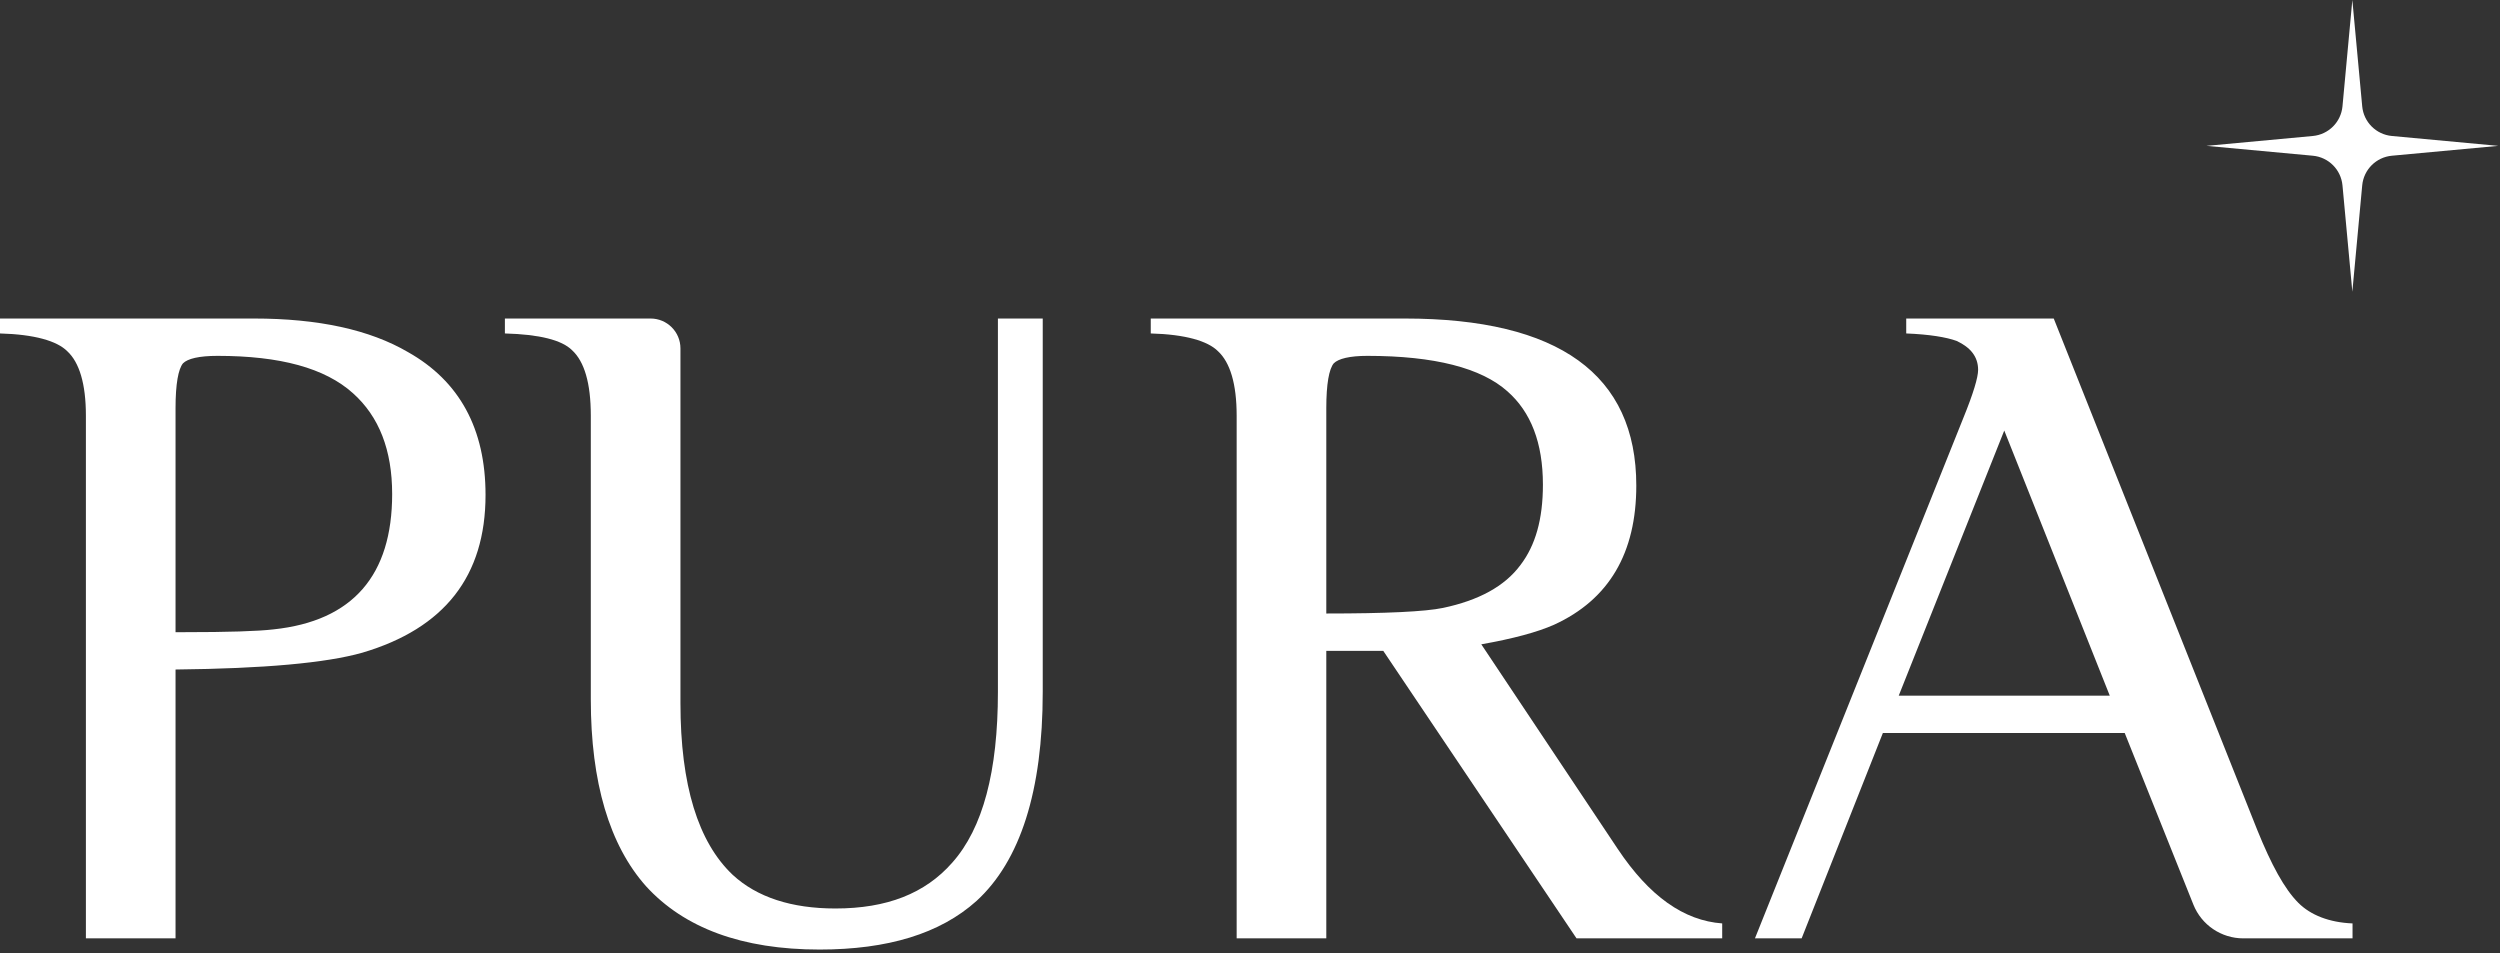
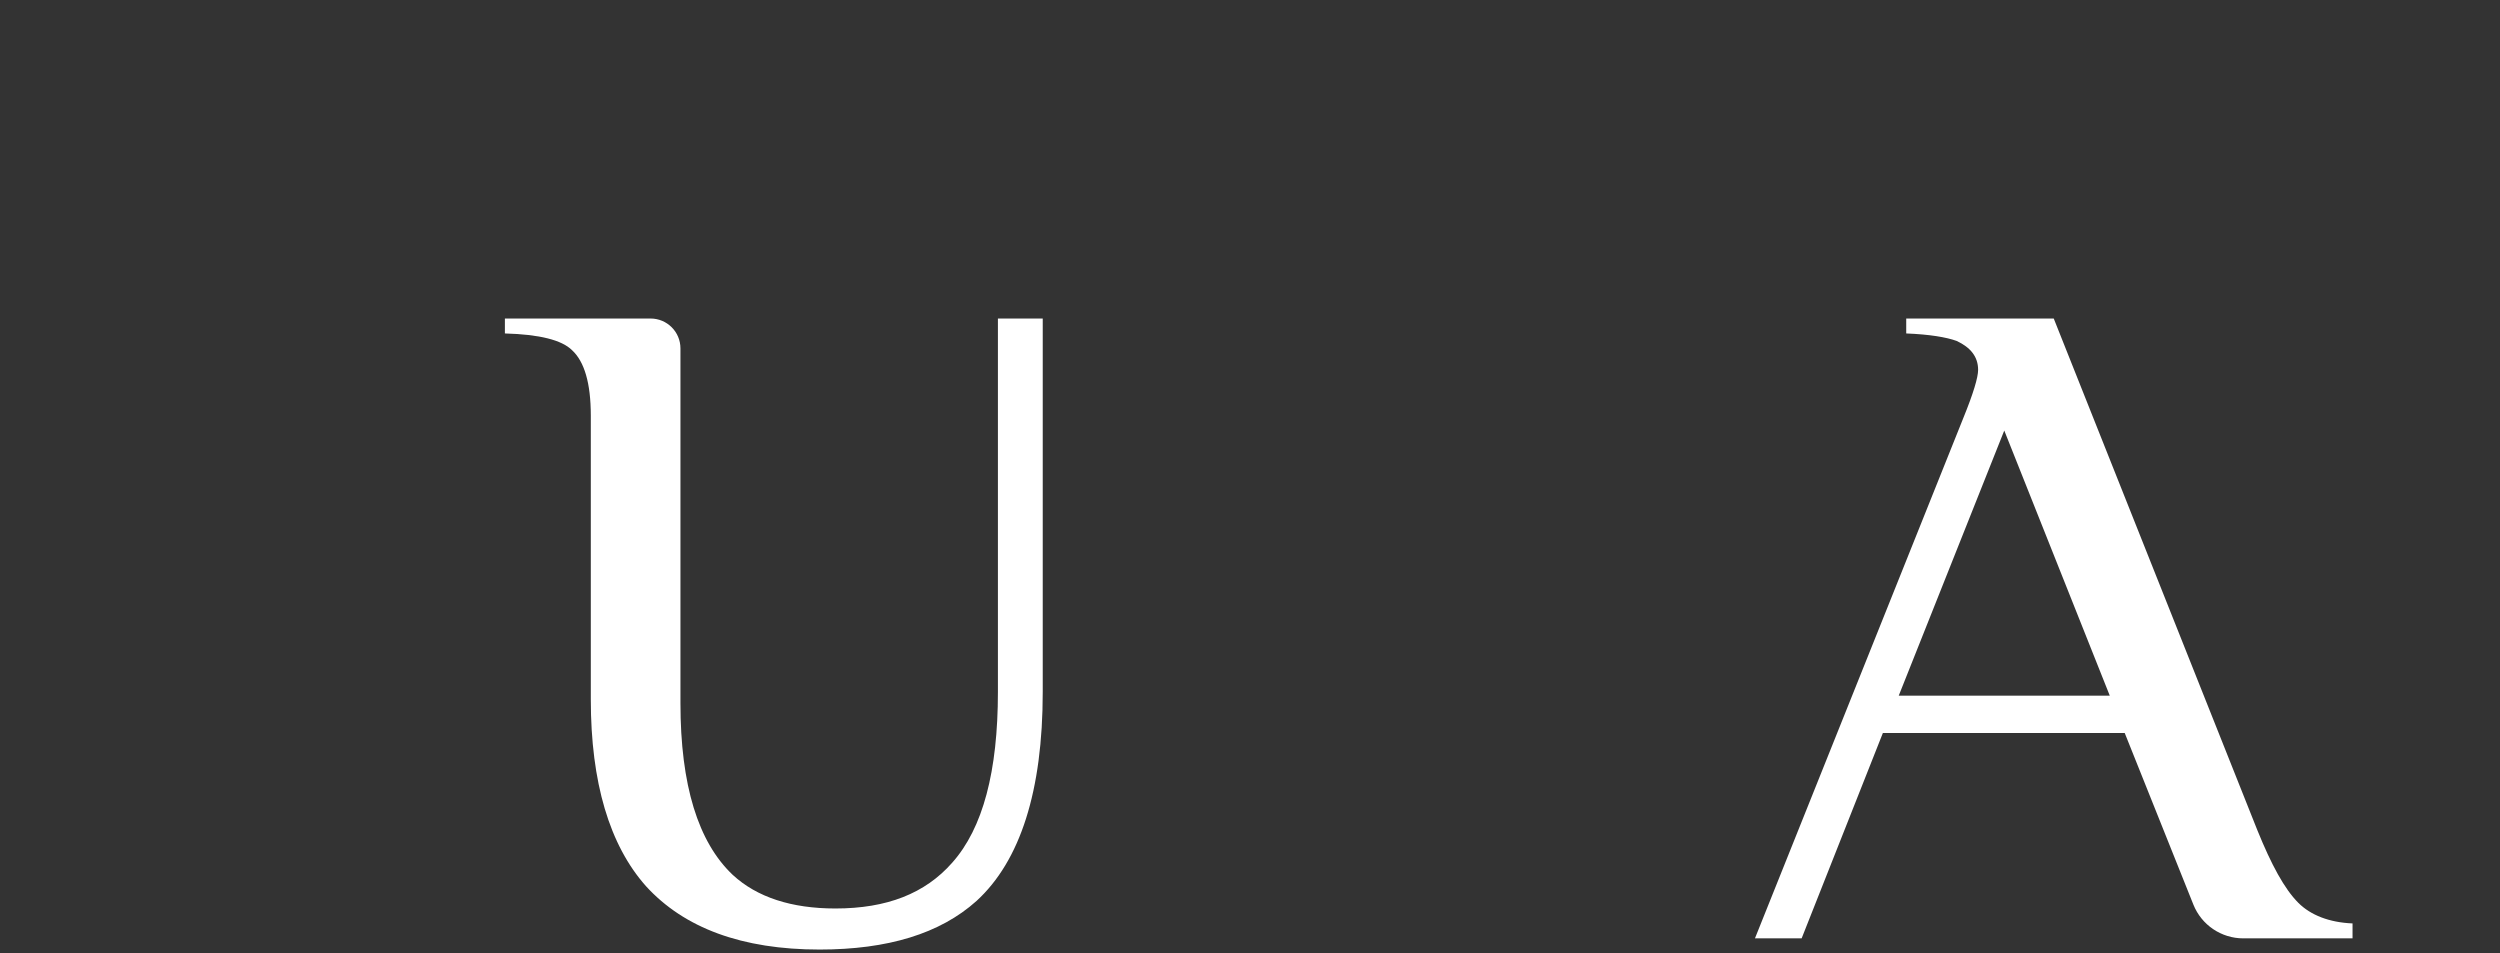
<svg xmlns="http://www.w3.org/2000/svg" width="139" height="53" viewBox="0 0 139 53" fill="none">
  <rect x="0" y="0" width="139" height="53" fill="#333333" stroke="none" />
-   <path d="M0 18.54V17.71H14.121C17.703 17.71 20.558 18.333 22.687 19.578C25.542 21.187 26.996 23.834 26.996 27.519C26.996 32.035 24.712 34.941 20.143 36.291C18.119 36.862 14.692 37.173 9.76 37.225V52.173H4.776V23.108C4.776 21.343 4.413 20.149 3.738 19.526C3.167 18.956 1.921 18.592 0 18.54ZM9.76 22.692V35.149H10.227C12.667 35.149 14.329 35.097 15.211 34.993C19.624 34.526 21.804 31.983 21.804 27.468C21.804 25.028 21.078 23.16 19.624 21.862C18.067 20.461 15.575 19.786 12.096 19.786C11.058 19.786 10.435 19.942 10.175 20.201C9.916 20.513 9.76 21.343 9.76 22.692Z" fill="white" />
  <path d="M55.484 17.71H57.976V38.471C57.976 43.972 56.73 47.865 54.29 50.097C52.265 51.913 49.358 52.795 45.568 52.795C41.259 52.795 38.04 51.602 35.912 49.266C33.887 46.983 32.849 43.505 32.849 38.886V23.108C32.849 21.291 32.485 20.097 31.81 19.475C31.239 18.904 29.993 18.592 28.072 18.54V17.71H36.172C37.089 17.71 37.833 18.453 37.833 19.37V39.093C37.833 43.661 38.819 46.827 40.74 48.643C42.09 49.889 44.01 50.512 46.45 50.512C49.306 50.512 51.434 49.681 52.94 47.969C54.653 46.048 55.484 42.882 55.484 38.471V17.71Z" fill="white" />
-   <path d="M73.742 22.692V34.111C77.064 34.111 79.245 34.007 80.231 33.8C82.204 33.384 83.657 32.606 84.54 31.412C85.371 30.322 85.786 28.869 85.786 26.948C85.786 24.613 85.111 22.9 83.813 21.758C82.36 20.461 79.764 19.786 76.026 19.786C75.04 19.786 74.417 19.942 74.157 20.201C73.897 20.513 73.742 21.343 73.742 22.692ZM82.36 35.824L89.939 47.19C91.704 49.837 93.625 51.187 95.754 51.342V52.173H87.655L76.909 36.187H73.742V52.173H68.758V23.108C68.758 21.343 68.394 20.149 67.719 19.526C67.148 18.956 65.903 18.592 63.982 18.54V17.71H78.103C86.669 17.71 90.978 20.824 90.978 27C90.978 30.737 89.472 33.332 86.409 34.734C85.475 35.149 84.125 35.512 82.36 35.824Z" fill="white" />
  <path d="M130.801 51.342V52.173H124.726C123.504 52.173 122.405 51.429 121.951 50.294L118.134 40.754H104.688L100.171 52.173H97.575L109.152 23.263C109.723 21.862 109.983 20.98 109.983 20.565C109.983 19.838 109.568 19.319 108.789 18.956C108.218 18.748 107.283 18.592 105.986 18.54V17.71H114.188L125.506 46.152C126.284 48.072 127.011 49.422 127.79 50.2C128.465 50.875 129.503 51.29 130.801 51.342ZM105.57 38.678H117.303L111.437 23.938L105.57 38.678Z" fill="white" />
-   <path d="M130.79 0L131.339 5.912C131.42 6.787 132.113 7.48 132.989 7.561L138.902 8.11L132.989 8.658C132.113 8.739 131.42 9.432 131.339 10.308L130.79 16.219L130.242 10.308C130.161 9.432 129.468 8.739 128.592 8.658L122.679 8.11L128.592 7.561C129.468 7.48 130.161 6.787 130.242 5.912L130.79 0Z" fill="white" />
</svg>